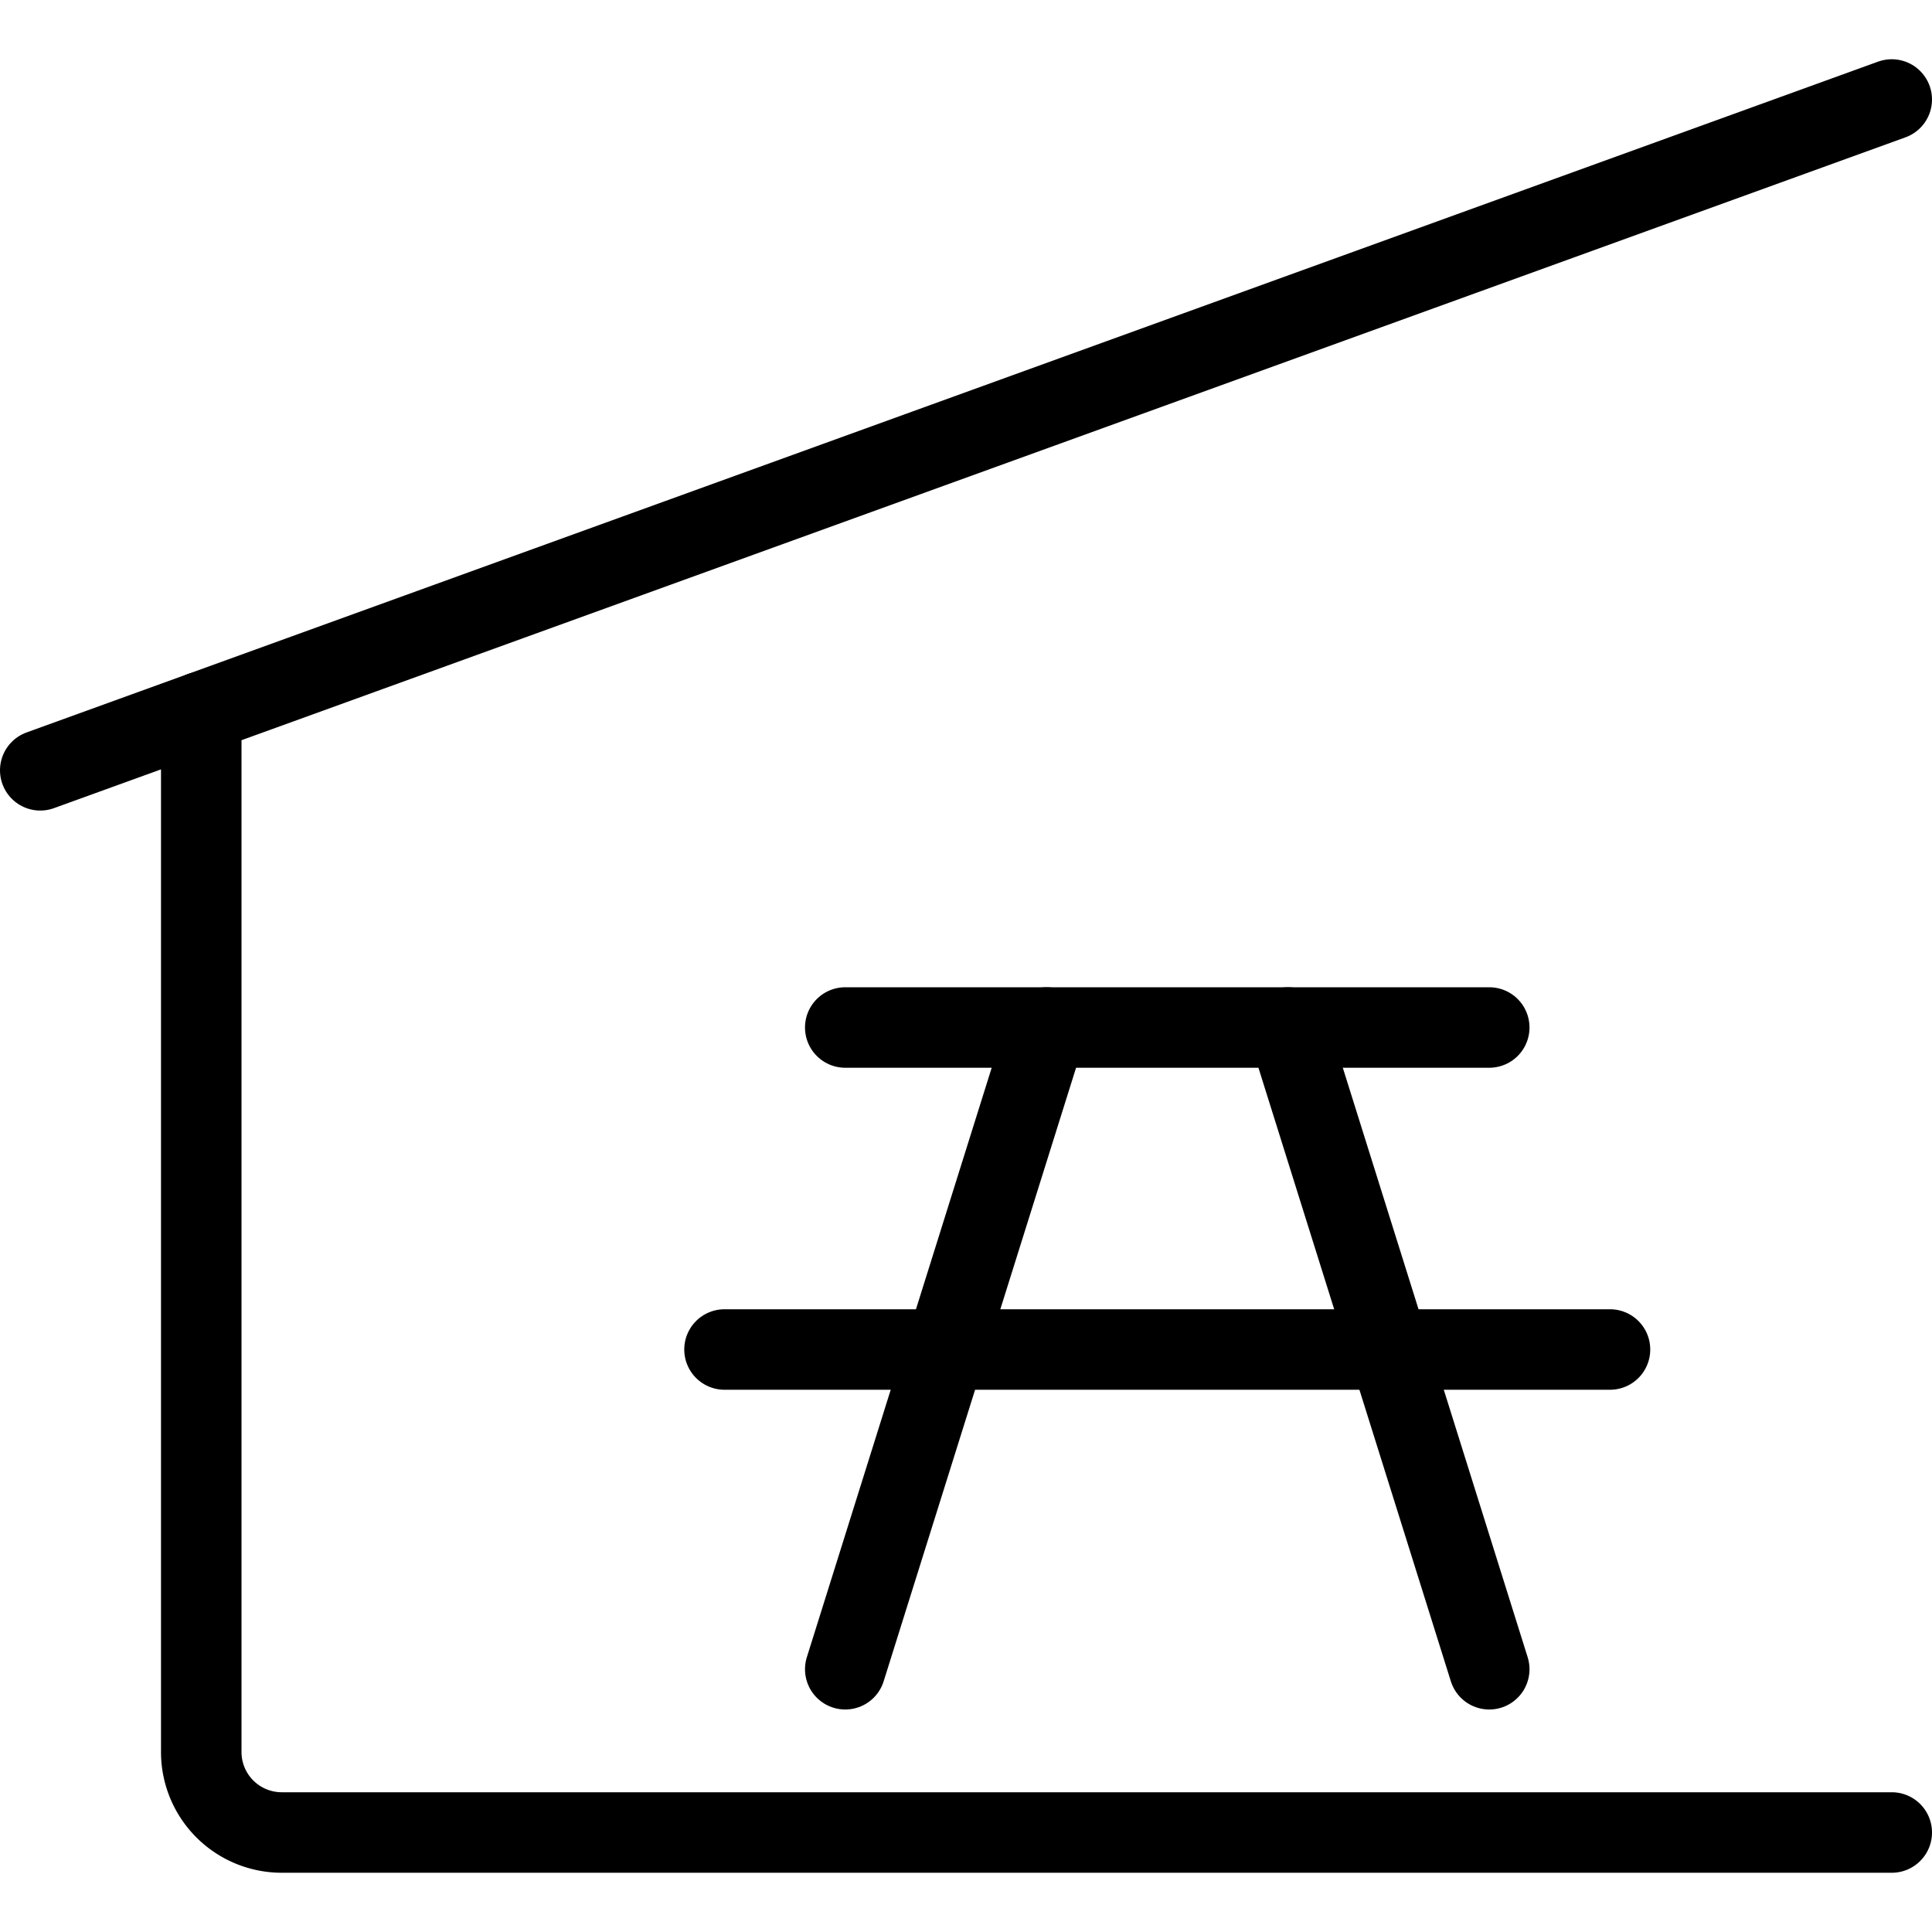
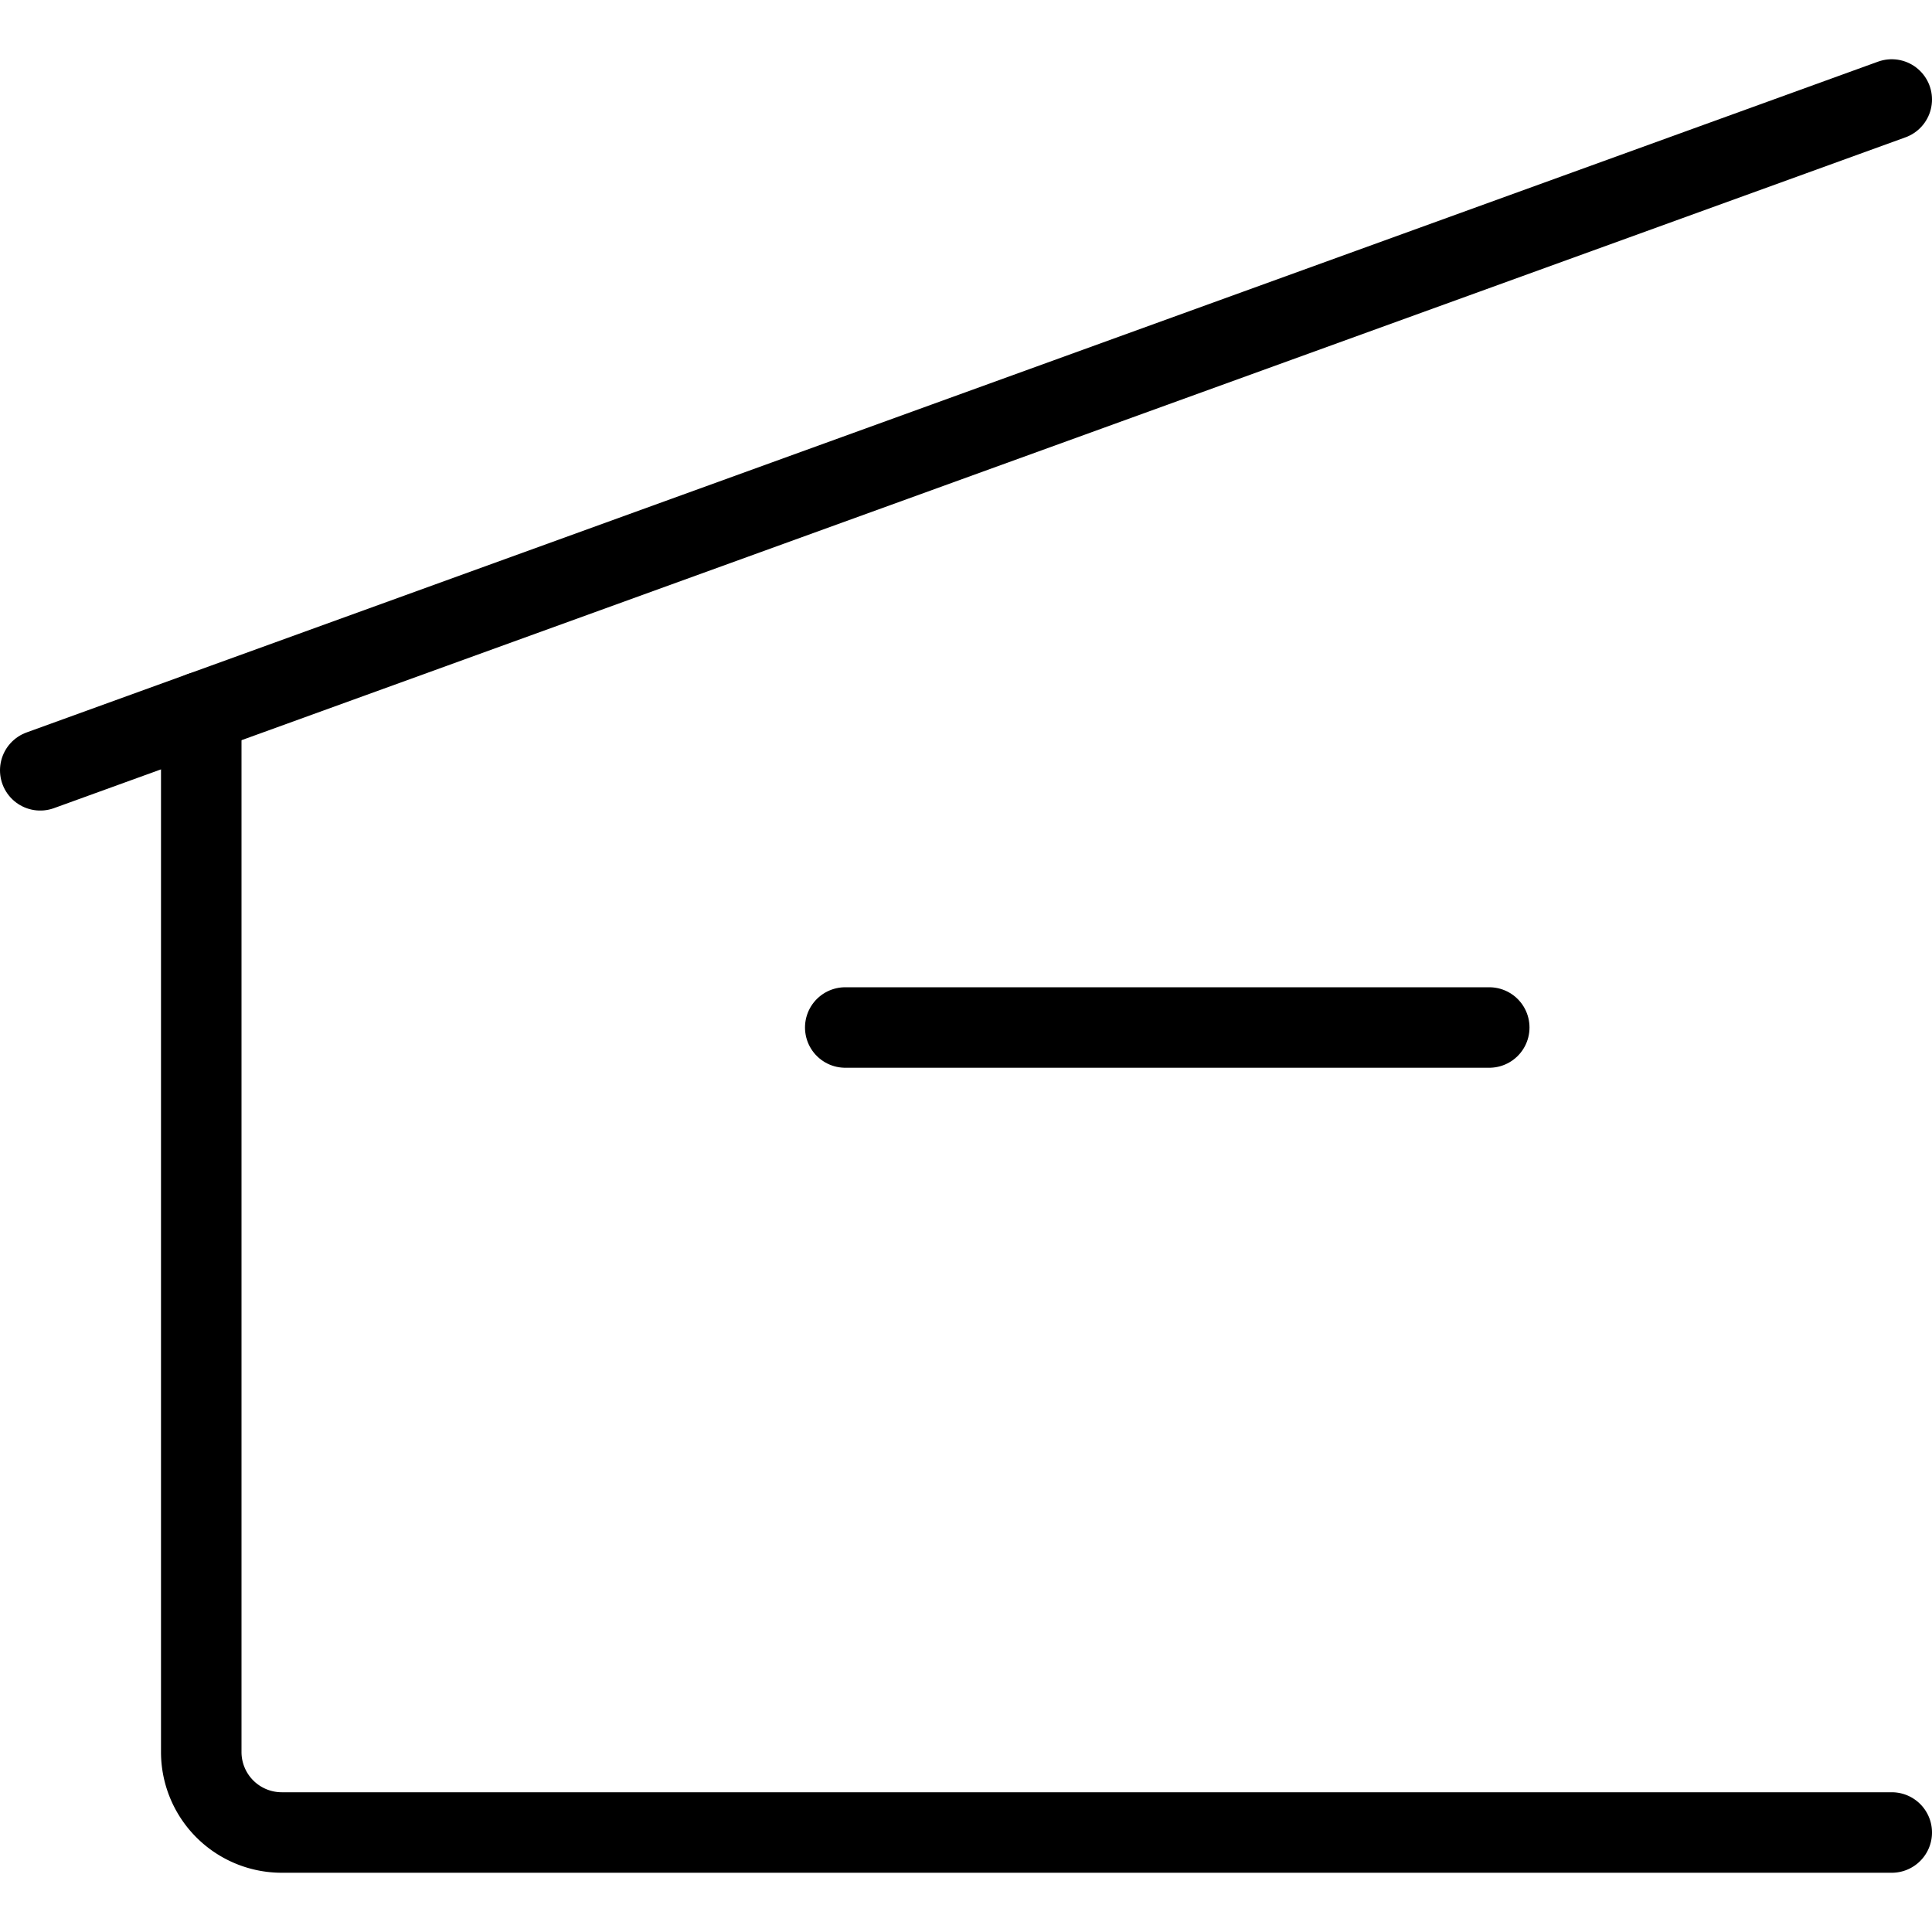
<svg xmlns="http://www.w3.org/2000/svg" viewBox="0 0 24 24">
  <g transform="matrix(1,0,0,1,0,0)">
    <path d="M23.5 1.236L0.5 9.569" fill="none" stroke="#000000" stroke-linecap="round" stroke-linejoin="round" />
    <path d="M2.5,8.845V21.764a1,1,0,0,0,1,1h20" fill="none" stroke="#000000" stroke-linecap="round" stroke-linejoin="round" />
    <path d="M10.5 12.764L18.5 12.764" fill="none" stroke="#000000" stroke-linecap="round" stroke-linejoin="round" />
-     <path d="M9 16.764L20 16.764" fill="none" stroke="#000000" stroke-linecap="round" stroke-linejoin="round" />
-     <path d="M13 12.764L10.5 20.736" fill="none" stroke="#000000" stroke-linecap="round" stroke-linejoin="round" />
-     <path d="M16 12.764L18.5 20.736" fill="none" stroke="#000000" stroke-linecap="round" stroke-linejoin="round" />
  </g>
</svg>